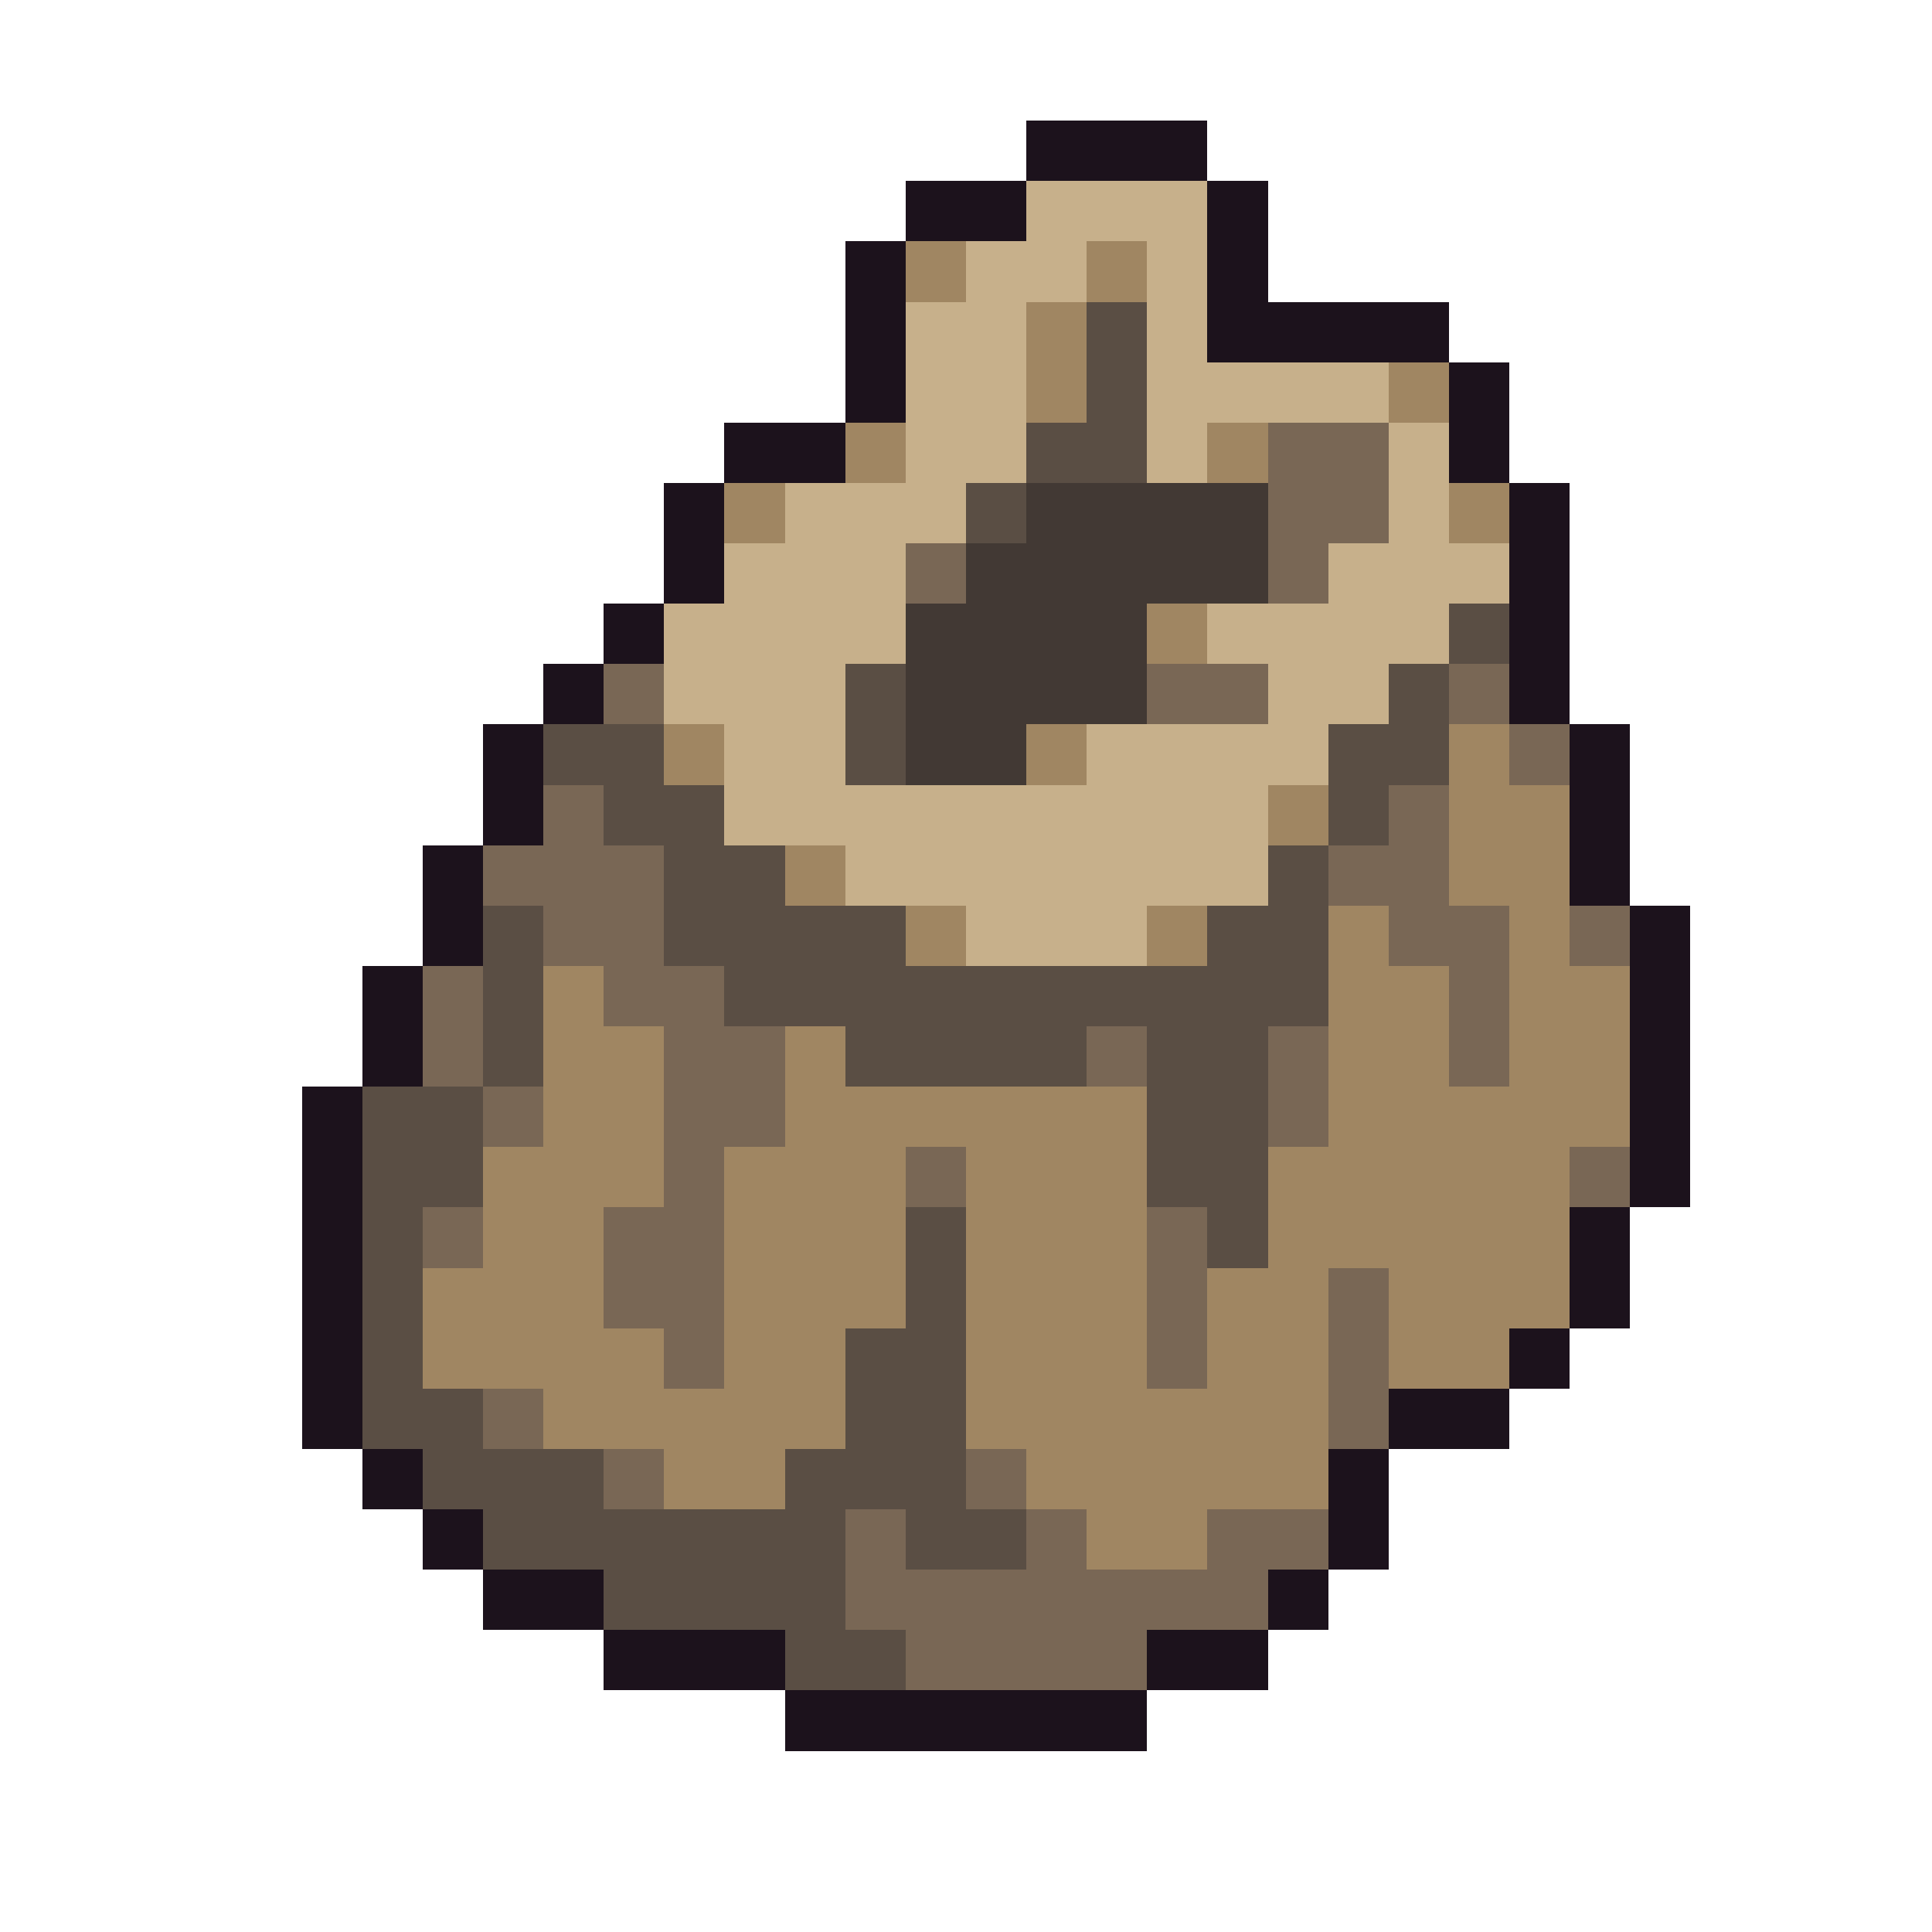
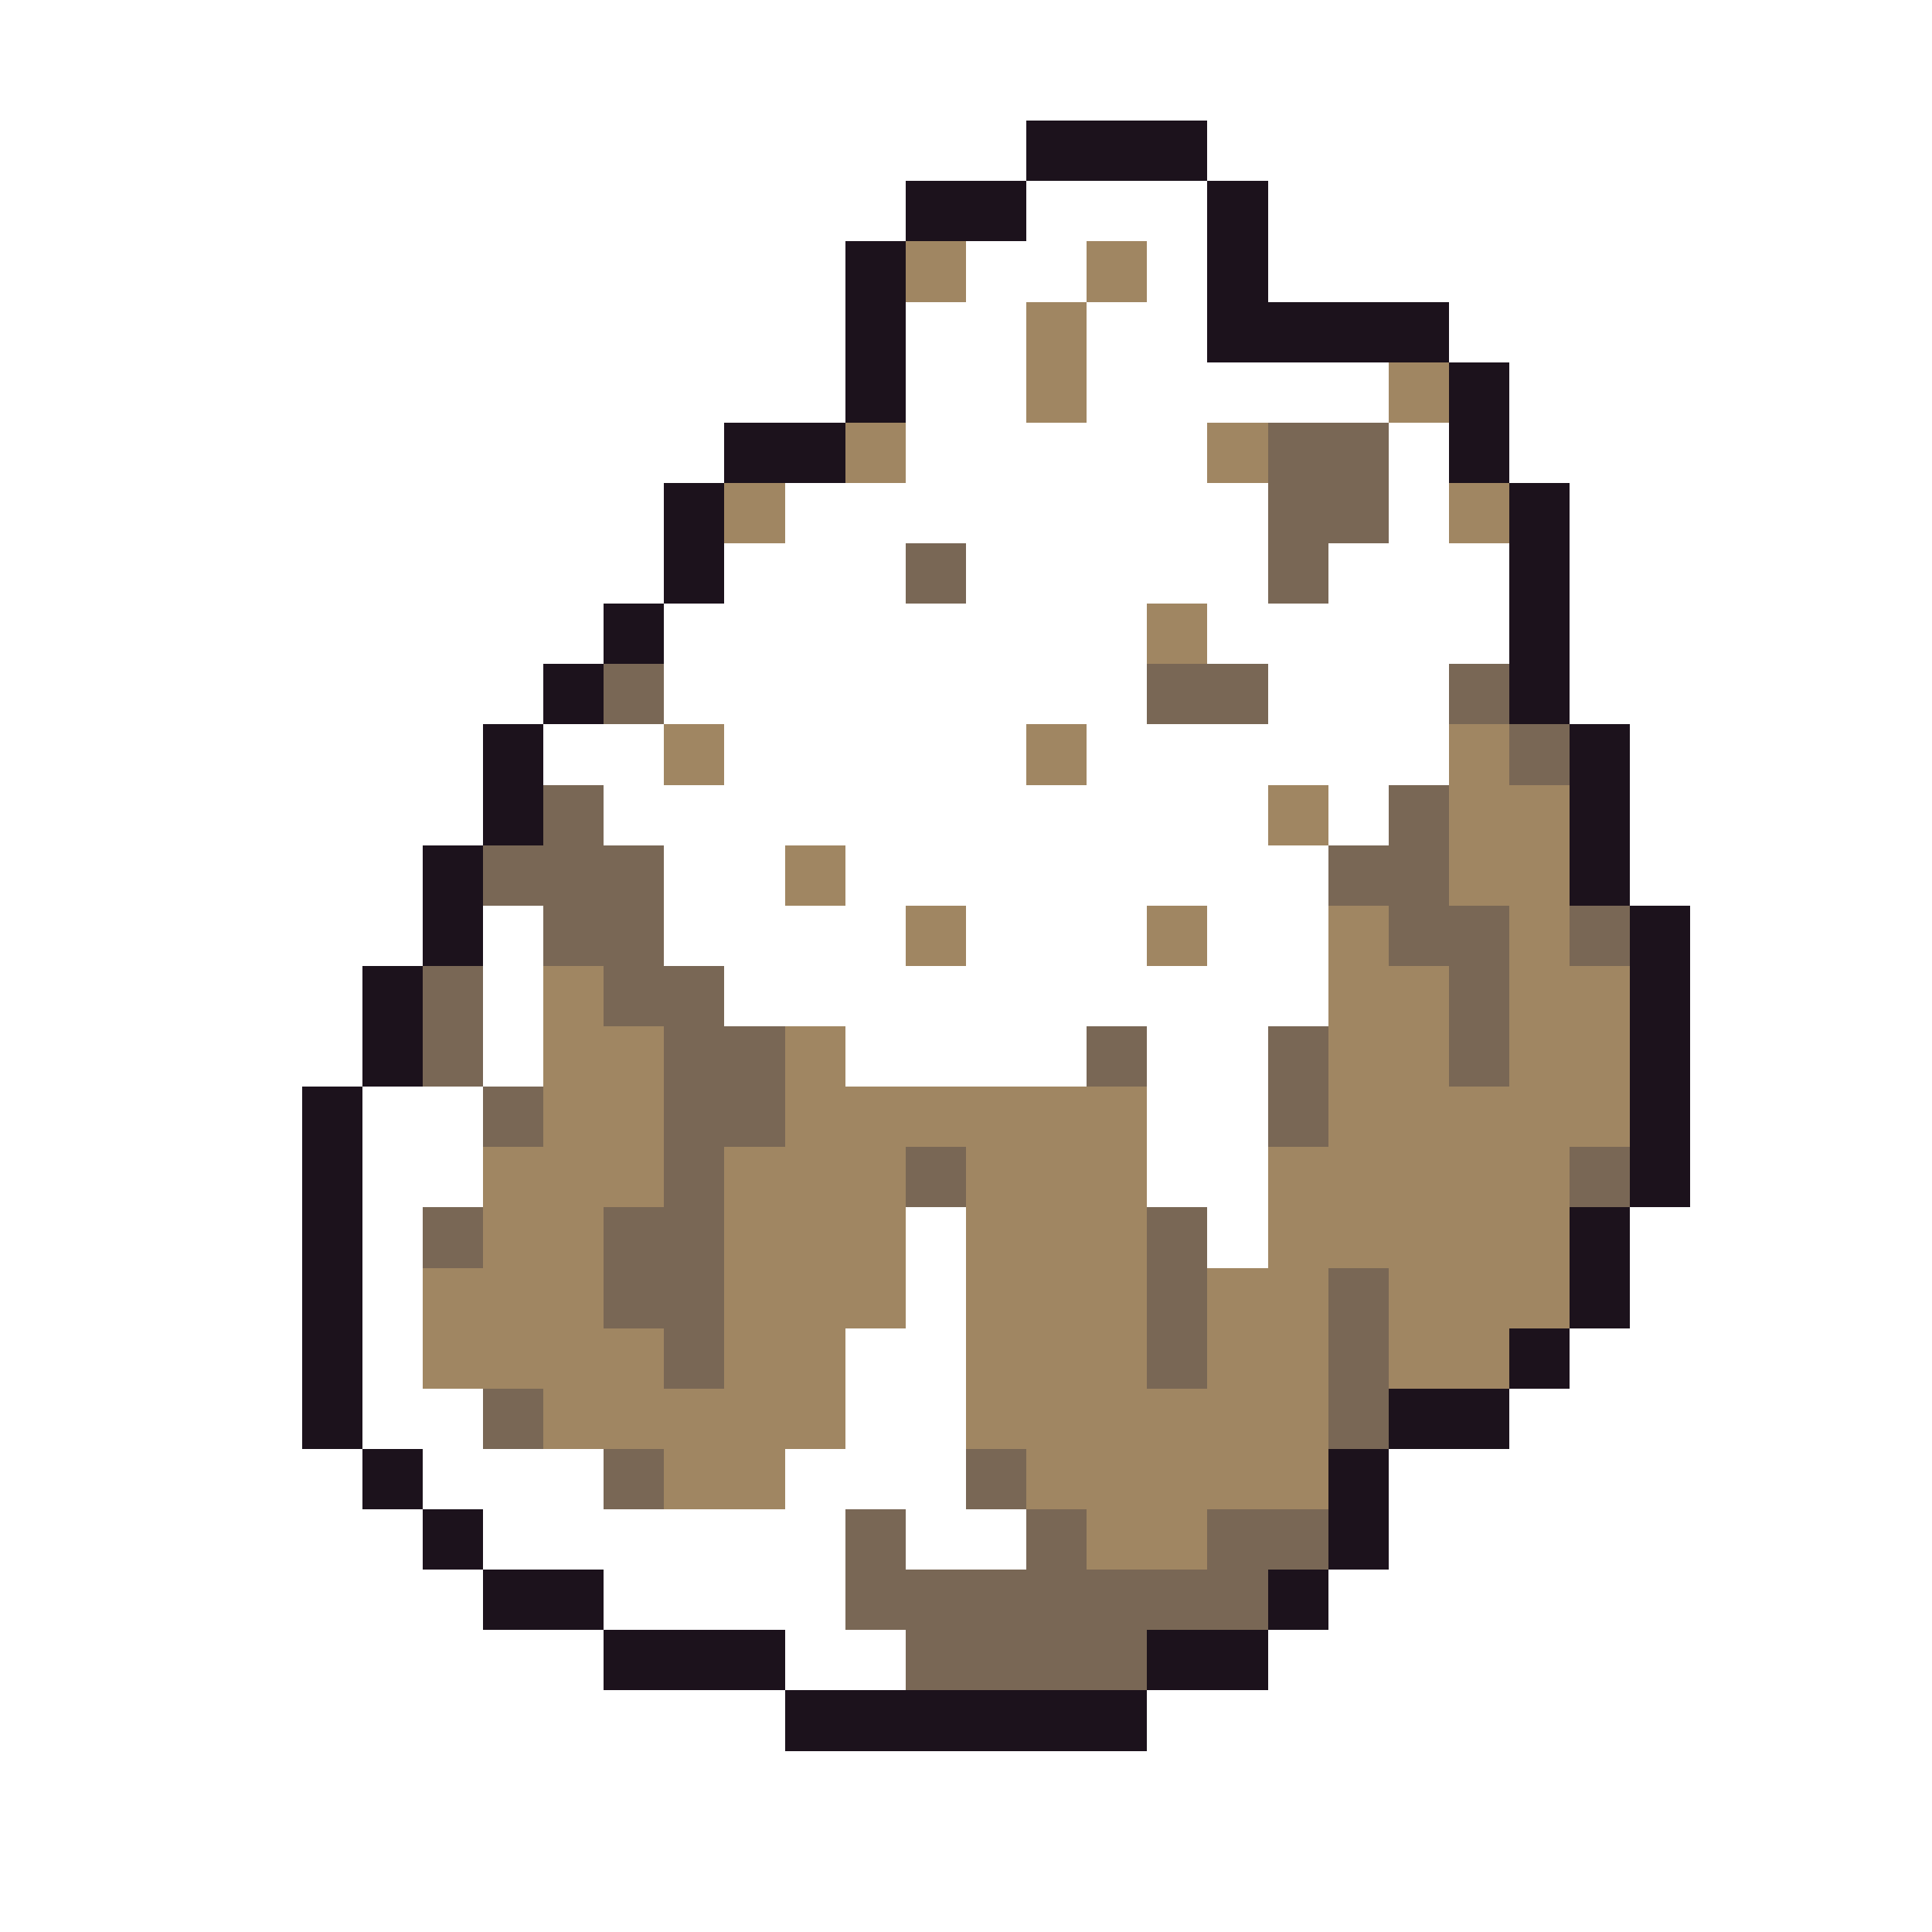
<svg xmlns="http://www.w3.org/2000/svg" viewBox="0 -0.5 32 32" shape-rendering="crispEdges">
  <path stroke="#1c121c" d="M17 2h3M15 3h2M20 3h1M14 4h1M20 4h1M14 5h1M20 5h4M14 6h1M24 6h1M12 7h2M24 7h1M11 8h1M25 8h1M11 9h1M25 9h1M10 10h1M25 10h1M9 11h1M25 11h1M8 12h1M26 12h1M8 13h1M26 13h1M7 14h1M26 14h1M7 15h1M27 15h1M6 16h1M27 16h1M6 17h1M27 17h1M5 18h1M27 18h1M5 19h1M27 19h1M5 20h1M26 20h1M5 21h1M26 21h1M5 22h1M25 22h1M5 23h1M23 23h2M6 24h1M22 24h1M7 25h1M22 25h1M8 26h2M21 26h1M10 27h3M19 27h2M13 28h6" />
-   <path stroke="#c7b08b" d="M17 3h3M16 4h2M19 4h1M15 5h2M19 5h1M15 6h2M19 6h4M15 7h2M19 7h1M23 7h1M13 8h3M23 8h1M12 9h3M22 9h3M11 10h4M20 10h4M11 11h3M21 11h2M12 12h2M18 12h4M12 13h9M14 14h7M16 15h3" />
  <path stroke="#a08662" d="M15 4h1M18 4h1M17 5h1M17 6h1M23 6h1M14 7h1M20 7h1M12 8h1M24 8h1M19 10h1M11 12h1M17 12h1M24 12h1M21 13h1M24 13h2M13 14h1M24 14h2M15 15h1M19 15h1M22 15h1M25 15h1M9 16h1M22 16h2M25 16h2M9 17h2M13 17h1M22 17h2M25 17h2M9 18h2M13 18h6M22 18h5M8 19h3M12 19h3M16 19h3M21 19h5M8 20h2M12 20h3M16 20h3M21 20h5M7 21h3M12 21h3M16 21h3M20 21h2M23 21h3M7 22h4M12 22h2M16 22h3M20 22h2M23 22h2M9 23h5M16 23h6M11 24h2M17 24h5M18 25h2" />
-   <path stroke="#5a4e44" d="M18 5h1M18 6h1M17 7h2M16 8h1M24 10h1M14 11h1M23 11h1M9 12h2M14 12h1M22 12h2M10 13h2M22 13h1M11 14h2M21 14h1M8 15h1M11 15h4M20 15h2M8 16h1M12 16h10M8 17h1M14 17h4M19 17h2M6 18h2M19 18h2M6 19h2M19 19h2M6 20h1M15 20h1M20 20h1M6 21h1M15 21h1M6 22h1M14 22h2M6 23h2M14 23h2M7 24h3M13 24h3M8 25h6M15 25h2M10 26h4M13 27h2" />
  <path stroke="#796755" d="M21 7h2M21 8h2M15 9h1M21 9h1M10 11h1M19 11h2M24 11h1M25 12h1M9 13h1M23 13h1M8 14h3M22 14h2M9 15h2M23 15h2M26 15h1M7 16h1M10 16h2M24 16h1M7 17h1M11 17h2M18 17h1M21 17h1M24 17h1M8 18h1M11 18h2M21 18h1M11 19h1M15 19h1M26 19h1M7 20h1M10 20h2M19 20h1M10 21h2M19 21h1M22 21h1M11 22h1M19 22h1M22 22h1M8 23h1M22 23h1M10 24h1M16 24h1M14 25h1M17 25h1M20 25h2M14 26h7M15 27h4" />
-   <path stroke="#423934" d="M17 8h4M16 9h5M15 10h4M15 11h4M15 12h2" />
</svg>